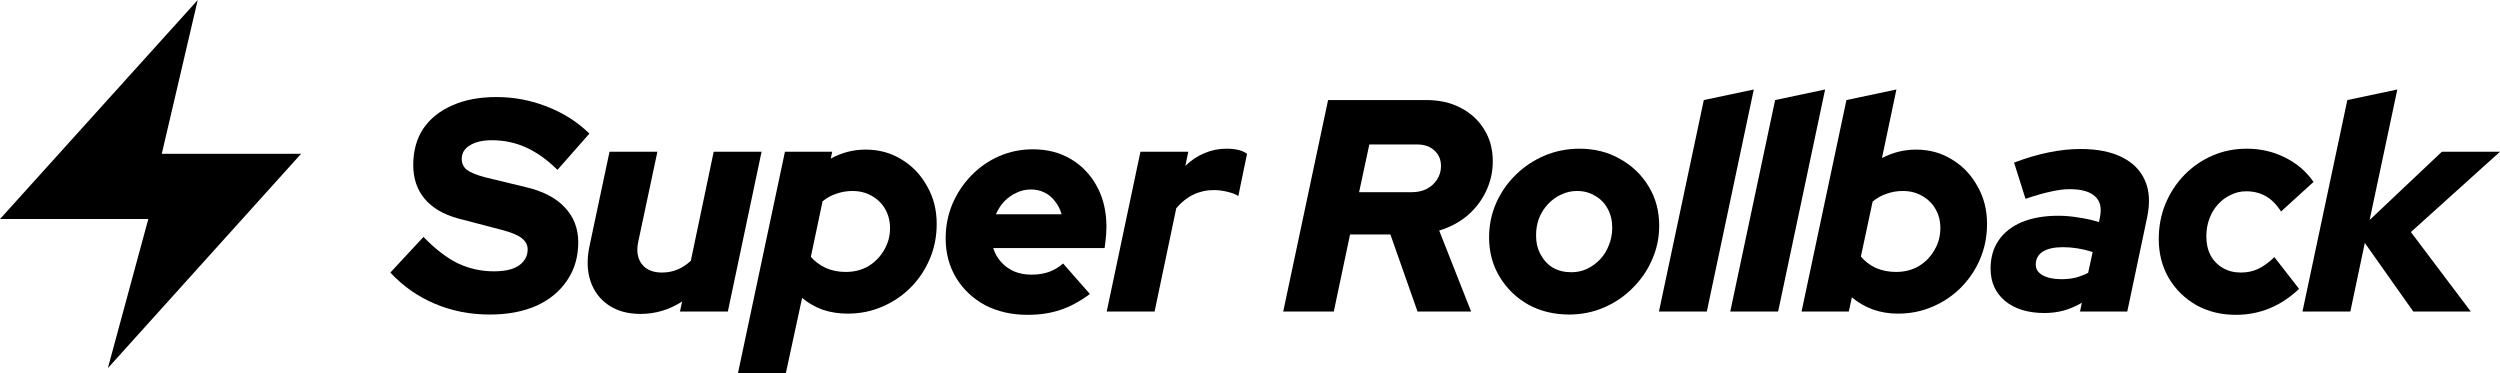
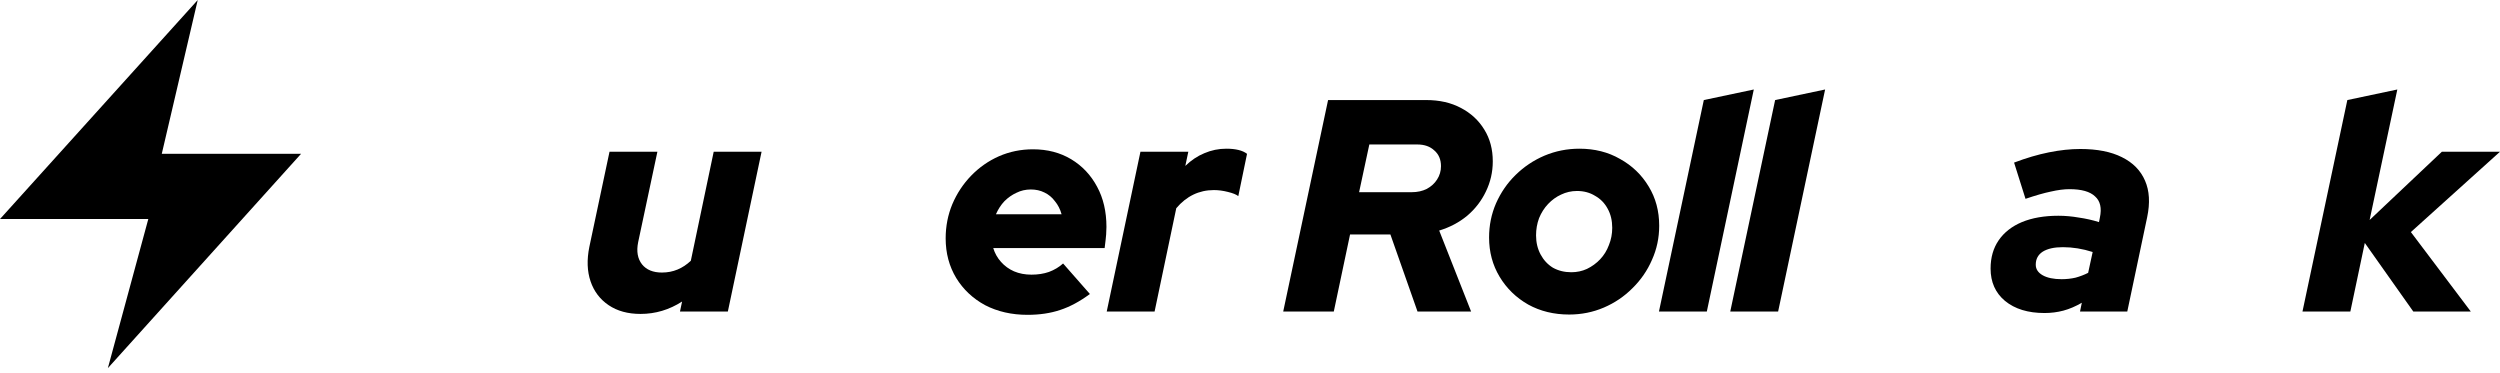
<svg xmlns="http://www.w3.org/2000/svg" width="268" height="40" viewBox="0 0 268 40" fill="none">
  <path d="M246.826 33.394L251.635 10.726L256.993 9.593L254.024 23.582L261.77 16.264H268L258.446 24.877L264.869 33.394H258.704L253.507 26.043L251.958 33.394H246.826Z" fill="black" />
-   <path d="M239.682 33.75C238.112 33.75 236.702 33.405 235.454 32.714C234.206 32.002 233.216 31.03 232.485 29.799C231.775 28.569 231.419 27.177 231.419 25.622C231.419 24.284 231.656 23.032 232.13 21.866C232.625 20.678 233.302 19.642 234.163 18.757C235.024 17.872 236.024 17.181 237.165 16.685C238.305 16.188 239.532 15.94 240.844 15.94C242.329 15.94 243.696 16.253 244.944 16.879C246.213 17.505 247.235 18.379 248.01 19.502L244.524 22.675C244.051 21.92 243.502 21.369 242.878 21.024C242.275 20.678 241.576 20.506 240.78 20.506C240.199 20.506 239.65 20.635 239.134 20.894C238.617 21.132 238.155 21.477 237.746 21.931C237.358 22.362 237.057 22.87 236.842 23.453C236.627 24.035 236.519 24.662 236.519 25.331C236.519 26.108 236.67 26.788 236.971 27.371C237.294 27.954 237.735 28.407 238.295 28.731C238.854 29.055 239.5 29.217 240.231 29.217C240.898 29.217 241.512 29.087 242.071 28.828C242.652 28.547 243.233 28.126 243.814 27.565L246.461 30.965C244.503 32.822 242.243 33.75 239.682 33.75Z" fill="black" />
  <path d="M219.169 33.556C217.404 33.556 215.995 33.124 214.94 32.261C213.908 31.397 213.391 30.242 213.391 28.796C213.391 27.608 213.682 26.594 214.263 25.752C214.844 24.91 215.672 24.262 216.748 23.809C217.845 23.355 219.147 23.129 220.654 23.129C221.385 23.129 222.117 23.194 222.848 23.323C223.602 23.431 224.322 23.593 225.011 23.809L225.108 23.323C225.323 22.308 225.151 21.553 224.591 21.056C224.053 20.538 223.139 20.279 221.848 20.279C221.267 20.279 220.6 20.366 219.847 20.538C219.115 20.689 218.211 20.948 217.135 21.315L215.909 17.43C217.221 16.933 218.469 16.566 219.653 16.329C220.836 16.091 221.955 15.972 223.01 15.972C224.817 15.972 226.302 16.264 227.464 16.847C228.648 17.43 229.476 18.271 229.949 19.372C230.423 20.452 230.498 21.758 230.175 23.291L228.045 33.394H222.978L223.171 32.455C222.504 32.843 221.848 33.124 221.202 33.297C220.557 33.469 219.879 33.556 219.169 33.556ZM221.009 29.929C221.525 29.929 222.02 29.875 222.493 29.767C222.967 29.638 223.419 29.465 223.849 29.249L224.333 27.015C223.257 26.669 222.192 26.497 221.138 26.497C220.212 26.497 219.492 26.659 218.975 26.982C218.48 27.306 218.233 27.77 218.233 28.375C218.233 28.85 218.48 29.227 218.975 29.508C219.47 29.789 220.148 29.929 221.009 29.929Z" fill="black" />
-   <path d="M203.457 33.621C202.489 33.621 201.585 33.469 200.746 33.167C199.928 32.865 199.186 32.433 198.519 31.872L198.196 33.394H193.128L197.938 10.726L203.296 9.593L201.747 16.944C202.908 16.339 204.124 16.037 205.394 16.037C206.836 16.037 208.127 16.393 209.267 17.106C210.408 17.797 211.311 18.746 211.978 19.955C212.667 21.143 213.011 22.492 213.011 24.003C213.011 25.341 212.764 26.594 212.269 27.759C211.774 28.925 211.085 29.951 210.203 30.836C209.342 31.699 208.331 32.379 207.169 32.876C206.029 33.372 204.791 33.621 203.457 33.621ZM203.264 29.152C204.167 29.152 204.974 28.947 205.684 28.537C206.394 28.105 206.954 27.533 207.363 26.82C207.793 26.108 208.008 25.32 208.008 24.456C208.008 23.701 207.836 23.021 207.492 22.416C207.148 21.812 206.663 21.337 206.039 20.991C205.437 20.646 204.748 20.473 203.974 20.473C203.371 20.473 202.801 20.571 202.263 20.765C201.725 20.938 201.219 21.218 200.746 21.607L199.487 27.5C199.917 28.018 200.455 28.429 201.101 28.731C201.768 29.012 202.489 29.152 203.264 29.152Z" fill="black" />
  <path d="M185.484 33.394L190.294 10.726L195.652 9.593L190.616 33.394H185.484Z" fill="black" />
  <path d="M177.84 33.394L182.649 10.726L188.007 9.593L182.972 33.394H177.84Z" fill="black" />
  <path d="M168.215 33.718C166.58 33.718 165.116 33.361 163.825 32.649C162.534 31.915 161.512 30.922 160.759 29.67C160.006 28.418 159.629 27.015 159.629 25.46C159.629 24.165 159.877 22.945 160.372 21.801C160.888 20.635 161.587 19.621 162.47 18.757C163.373 17.872 164.406 17.181 165.568 16.685C166.752 16.188 168 15.94 169.312 15.94C170.948 15.94 172.4 16.307 173.67 17.041C174.961 17.753 175.983 18.736 176.736 19.988C177.489 21.218 177.866 22.622 177.866 24.197C177.866 25.493 177.608 26.712 177.091 27.857C176.596 29.001 175.897 30.015 174.993 30.901C174.111 31.786 173.089 32.476 171.927 32.973C170.765 33.469 169.528 33.718 168.215 33.718ZM168.441 29.184C169.043 29.184 169.603 29.066 170.119 28.828C170.657 28.569 171.131 28.224 171.54 27.792C171.948 27.36 172.26 26.853 172.476 26.27C172.712 25.687 172.831 25.072 172.831 24.424C172.831 23.647 172.669 22.967 172.347 22.384C172.024 21.779 171.572 21.315 170.991 20.992C170.431 20.646 169.786 20.473 169.054 20.473C168.452 20.473 167.881 20.603 167.344 20.862C166.827 21.099 166.364 21.434 165.956 21.866C165.547 22.298 165.224 22.805 164.987 23.388C164.772 23.971 164.665 24.586 164.665 25.234C164.665 25.989 164.826 26.669 165.149 27.274C165.471 27.878 165.913 28.353 166.472 28.698C167.053 29.022 167.709 29.184 168.441 29.184Z" fill="black" />
  <path d="M137.561 33.394L142.37 10.726H152.893C154.313 10.726 155.55 11.007 156.604 11.568C157.68 12.13 158.52 12.907 159.122 13.9C159.725 14.871 160.026 16.005 160.026 17.3C160.026 18.444 159.778 19.524 159.284 20.538C158.81 21.531 158.143 22.395 157.282 23.129C156.422 23.841 155.421 24.37 154.281 24.715L157.702 33.394H151.957L149.052 25.137H144.726L142.983 33.394H137.561ZM145.695 20.603H151.343C151.946 20.603 152.484 20.484 152.957 20.247C153.431 19.988 153.796 19.653 154.055 19.243C154.334 18.811 154.474 18.336 154.474 17.818C154.474 17.106 154.237 16.544 153.764 16.134C153.312 15.703 152.699 15.487 151.924 15.487H146.792L145.695 20.603Z" fill="black" />
  <path d="M118.641 33.394L122.256 16.264H127.388L127.066 17.786C127.69 17.181 128.368 16.728 129.099 16.426C129.852 16.102 130.638 15.94 131.455 15.94C132.467 15.94 133.209 16.123 133.682 16.49L132.746 21.024C132.531 20.851 132.155 20.7 131.617 20.571C131.1 20.441 130.605 20.376 130.132 20.376C128.54 20.376 127.195 21.024 126.097 22.319L123.773 33.394H118.641Z" fill="black" />
  <path d="M110.154 33.75C108.454 33.75 106.937 33.405 105.603 32.714C104.291 32.002 103.258 31.03 102.505 29.8C101.752 28.547 101.375 27.134 101.375 25.558C101.375 24.262 101.612 23.043 102.085 21.898C102.58 20.733 103.258 19.707 104.119 18.822C104.979 17.937 105.969 17.246 107.088 16.75C108.229 16.253 109.444 16.005 110.735 16.005C112.285 16.005 113.651 16.361 114.835 17.073C116.018 17.786 116.943 18.768 117.61 20.02C118.278 21.251 118.611 22.686 118.611 24.327C118.611 24.564 118.6 24.834 118.579 25.137C118.557 25.439 118.503 25.925 118.417 26.594H106.475C106.647 27.155 106.927 27.652 107.314 28.083C107.701 28.515 108.164 28.85 108.702 29.087C109.261 29.325 109.885 29.443 110.574 29.443C111.263 29.443 111.887 29.346 112.446 29.152C113.027 28.936 113.533 28.634 113.963 28.245L116.836 31.516C115.76 32.315 114.695 32.887 113.64 33.232C112.607 33.578 111.445 33.75 110.154 33.75ZM106.765 22.967H113.802C113.651 22.427 113.414 21.963 113.092 21.575C112.79 21.164 112.414 20.851 111.962 20.636C111.532 20.42 111.047 20.312 110.509 20.312C109.95 20.312 109.434 20.43 108.96 20.668C108.487 20.884 108.056 21.186 107.669 21.575C107.303 21.963 107.002 22.427 106.765 22.967Z" fill="black" />
-   <path d="M79.111 40L84.146 16.264H89.214L89.052 17.009C90.215 16.361 91.463 16.037 92.797 16.037C94.238 16.037 95.529 16.393 96.67 17.106C97.81 17.797 98.714 18.747 99.381 19.956C100.07 21.143 100.414 22.492 100.414 24.003C100.414 25.342 100.167 26.594 99.672 27.76C99.177 28.925 98.488 29.951 97.606 30.836C96.745 31.699 95.734 32.379 94.572 32.876C93.431 33.373 92.194 33.621 90.86 33.621C89.913 33.621 89.02 33.48 88.181 33.2C87.363 32.898 86.632 32.477 85.986 31.937L84.243 40H79.111ZM90.666 29.152C91.57 29.152 92.377 28.947 93.087 28.537C93.797 28.105 94.357 27.533 94.766 26.82C95.196 26.108 95.411 25.32 95.411 24.457C95.411 23.701 95.239 23.021 94.895 22.416C94.55 21.812 94.066 21.337 93.442 20.992C92.84 20.646 92.151 20.474 91.376 20.474C90.774 20.474 90.204 20.571 89.666 20.765C89.128 20.938 88.633 21.208 88.181 21.575L86.922 27.533C87.353 28.029 87.891 28.429 88.536 28.731C89.182 29.012 89.892 29.152 90.666 29.152Z" fill="black" />
  <path d="M68.665 33.653C67.31 33.653 66.169 33.34 65.244 32.714C64.319 32.088 63.673 31.235 63.307 30.156C62.941 29.076 62.898 27.846 63.178 26.464L65.341 16.264H70.473L68.407 25.978C68.213 26.95 68.353 27.738 68.827 28.342C69.3 28.925 70.01 29.217 70.957 29.217C71.559 29.217 72.119 29.109 72.635 28.893C73.152 28.677 73.625 28.364 74.056 27.954L76.509 16.264H81.641L78.026 33.394H72.894L73.12 32.325C71.742 33.211 70.258 33.653 68.665 33.653Z" fill="black" />
-   <path d="M52.499 33.718C50.39 33.718 48.421 33.329 46.592 32.552C44.763 31.775 43.181 30.663 41.847 29.217L45.398 25.396C46.624 26.669 47.84 27.608 49.045 28.213C50.272 28.796 51.574 29.087 52.951 29.087C53.704 29.087 54.349 29.001 54.887 28.828C55.425 28.634 55.834 28.364 56.114 28.019C56.415 27.652 56.566 27.231 56.566 26.756C56.566 26.259 56.351 25.849 55.92 25.525C55.511 25.201 54.812 24.91 53.822 24.651L49.11 23.42C47.539 22.989 46.345 22.287 45.527 21.316C44.709 20.344 44.3 19.135 44.3 17.689C44.3 16.178 44.656 14.882 45.366 13.803C46.097 12.723 47.13 11.892 48.464 11.309C49.798 10.705 51.38 10.403 53.209 10.403C55.103 10.403 56.921 10.748 58.664 11.439C60.428 12.13 61.935 13.091 63.183 14.321L59.761 18.207C58.664 17.128 57.545 16.329 56.404 15.811C55.264 15.293 54.038 15.033 52.725 15.033C51.735 15.033 50.95 15.217 50.369 15.584C49.788 15.929 49.497 16.415 49.497 17.041C49.497 17.516 49.68 17.905 50.046 18.207C50.433 18.488 51.057 18.747 51.918 18.984L56.34 20.053C58.191 20.484 59.589 21.208 60.536 22.222C61.504 23.237 61.988 24.489 61.988 25.979C61.988 27.533 61.59 28.893 60.794 30.059C60.02 31.224 58.922 32.131 57.502 32.779C56.082 33.405 54.414 33.718 52.499 33.718Z" fill="black" />
  <path d="M0 23.48L21.197 0L17.343 16.486H32.277L11.562 39.466L15.898 23.48H0Z" fill="black" />
</svg>